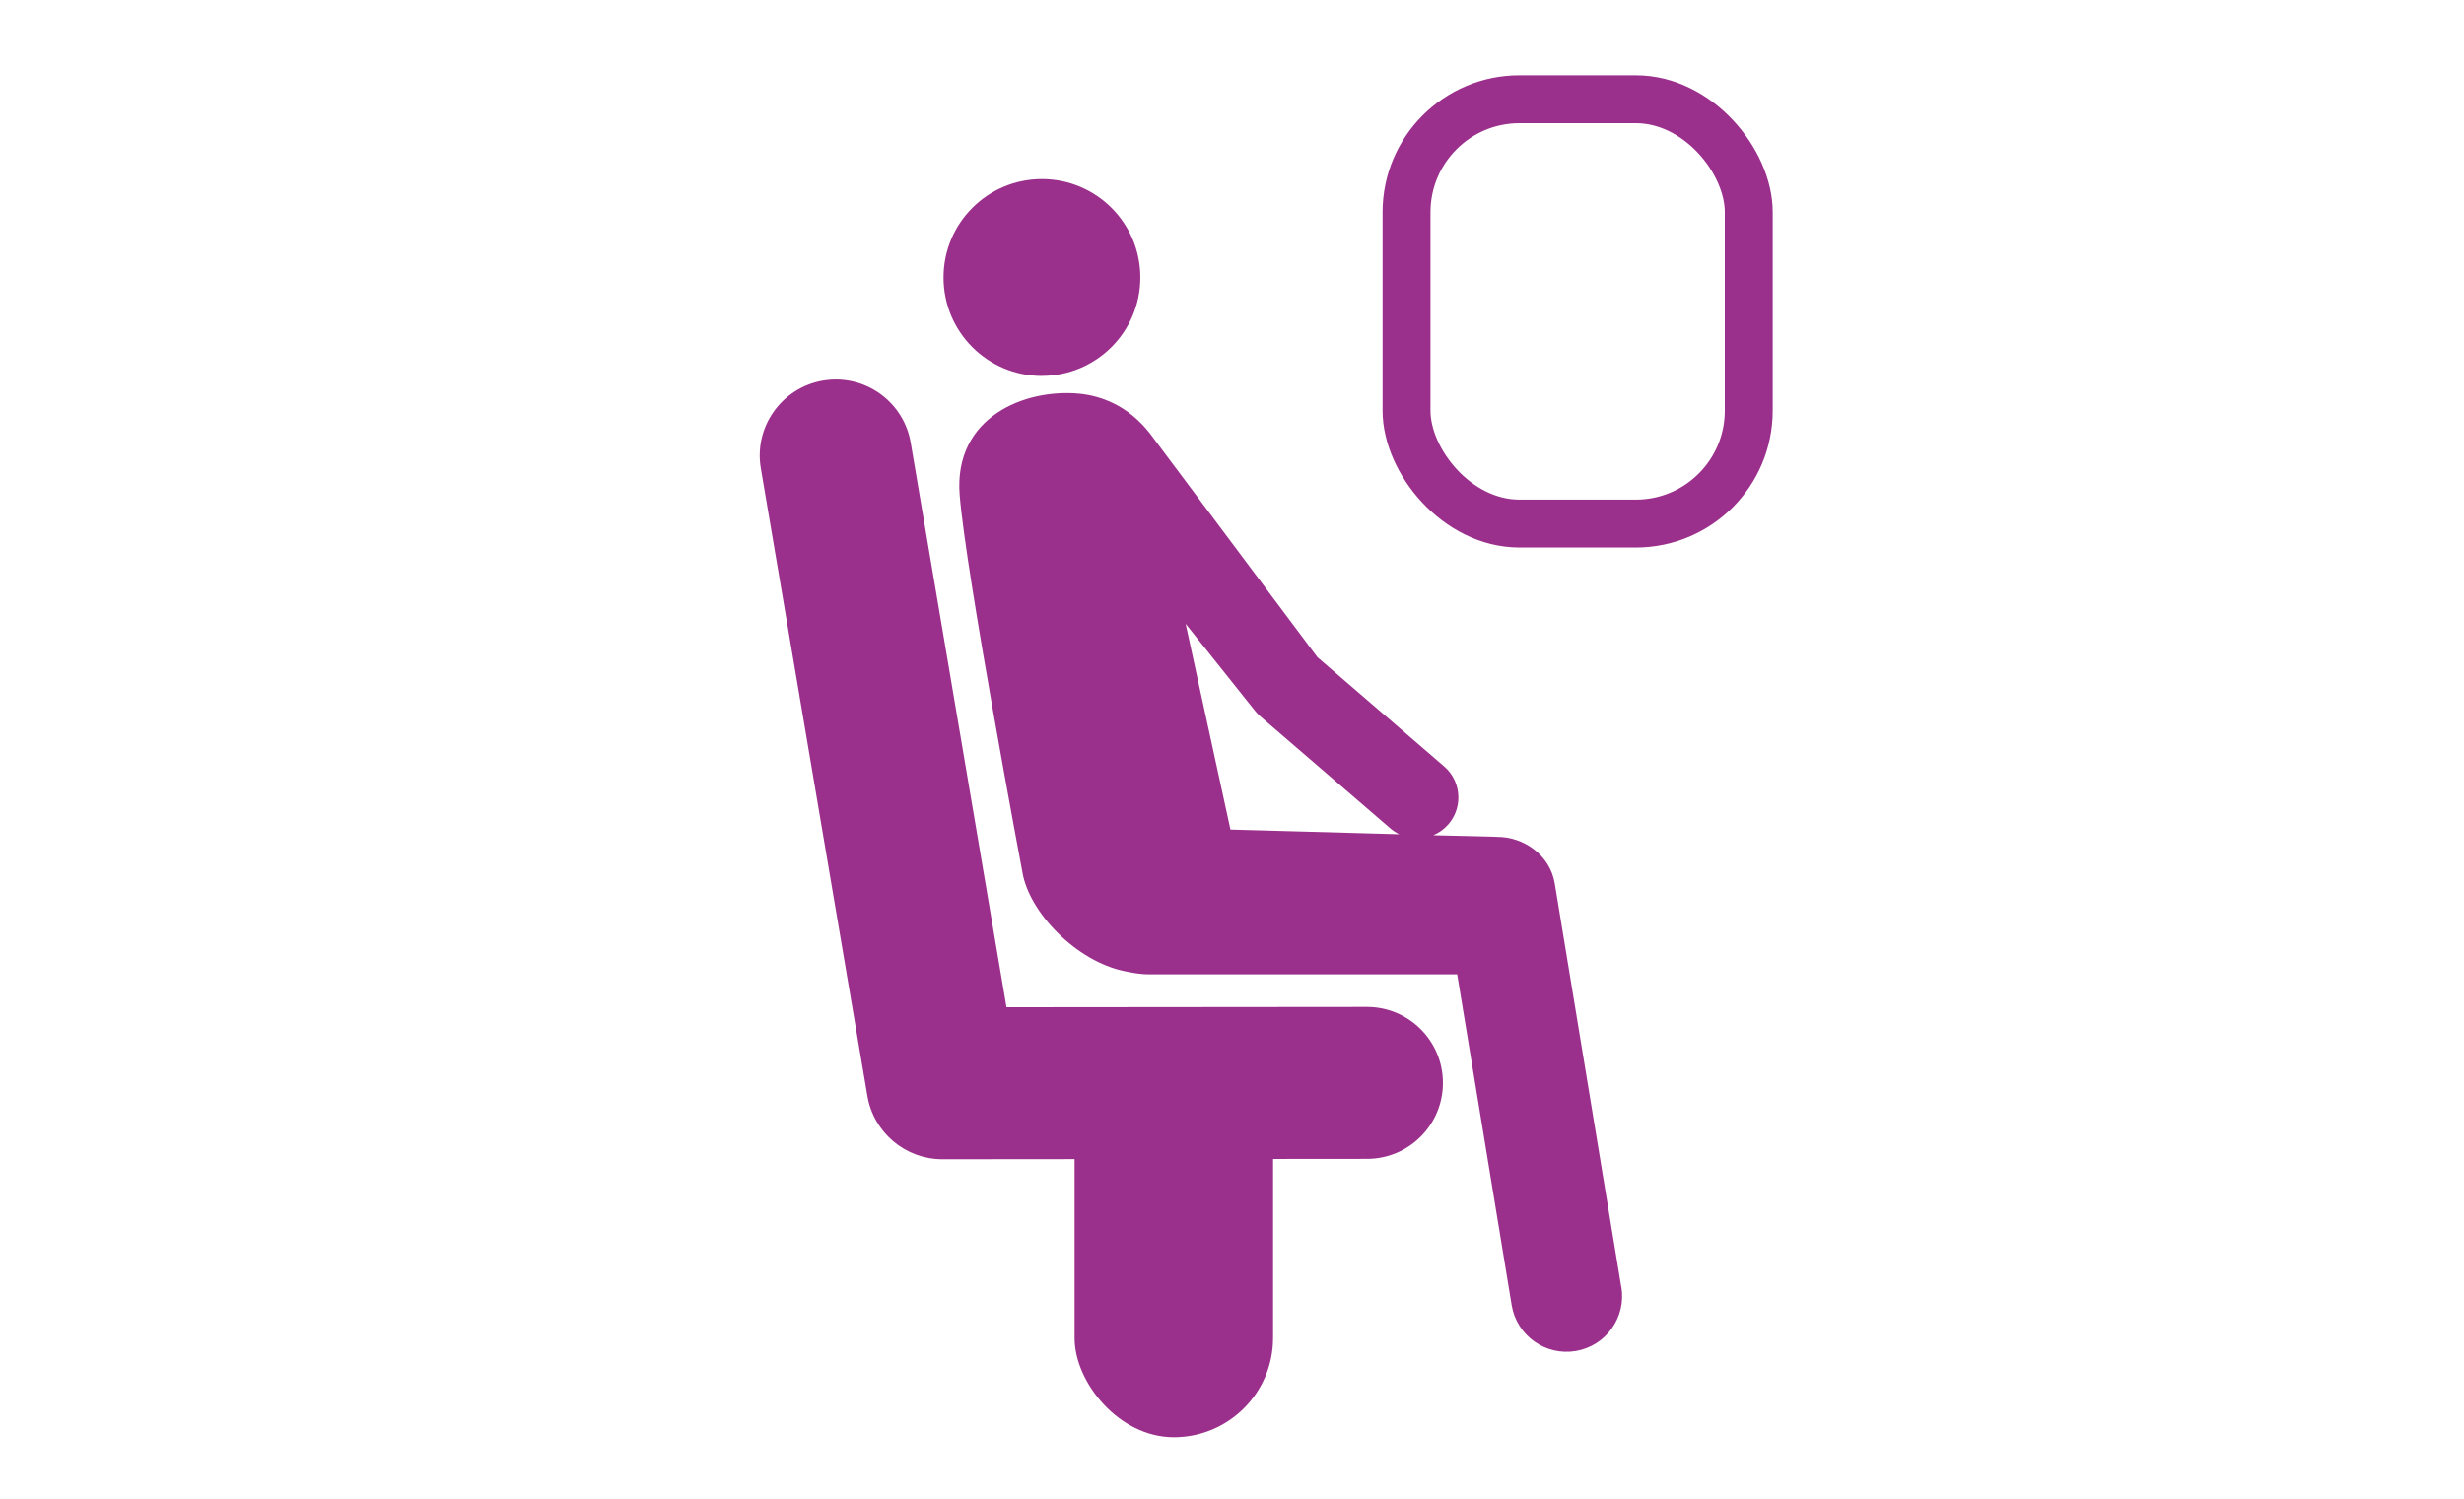
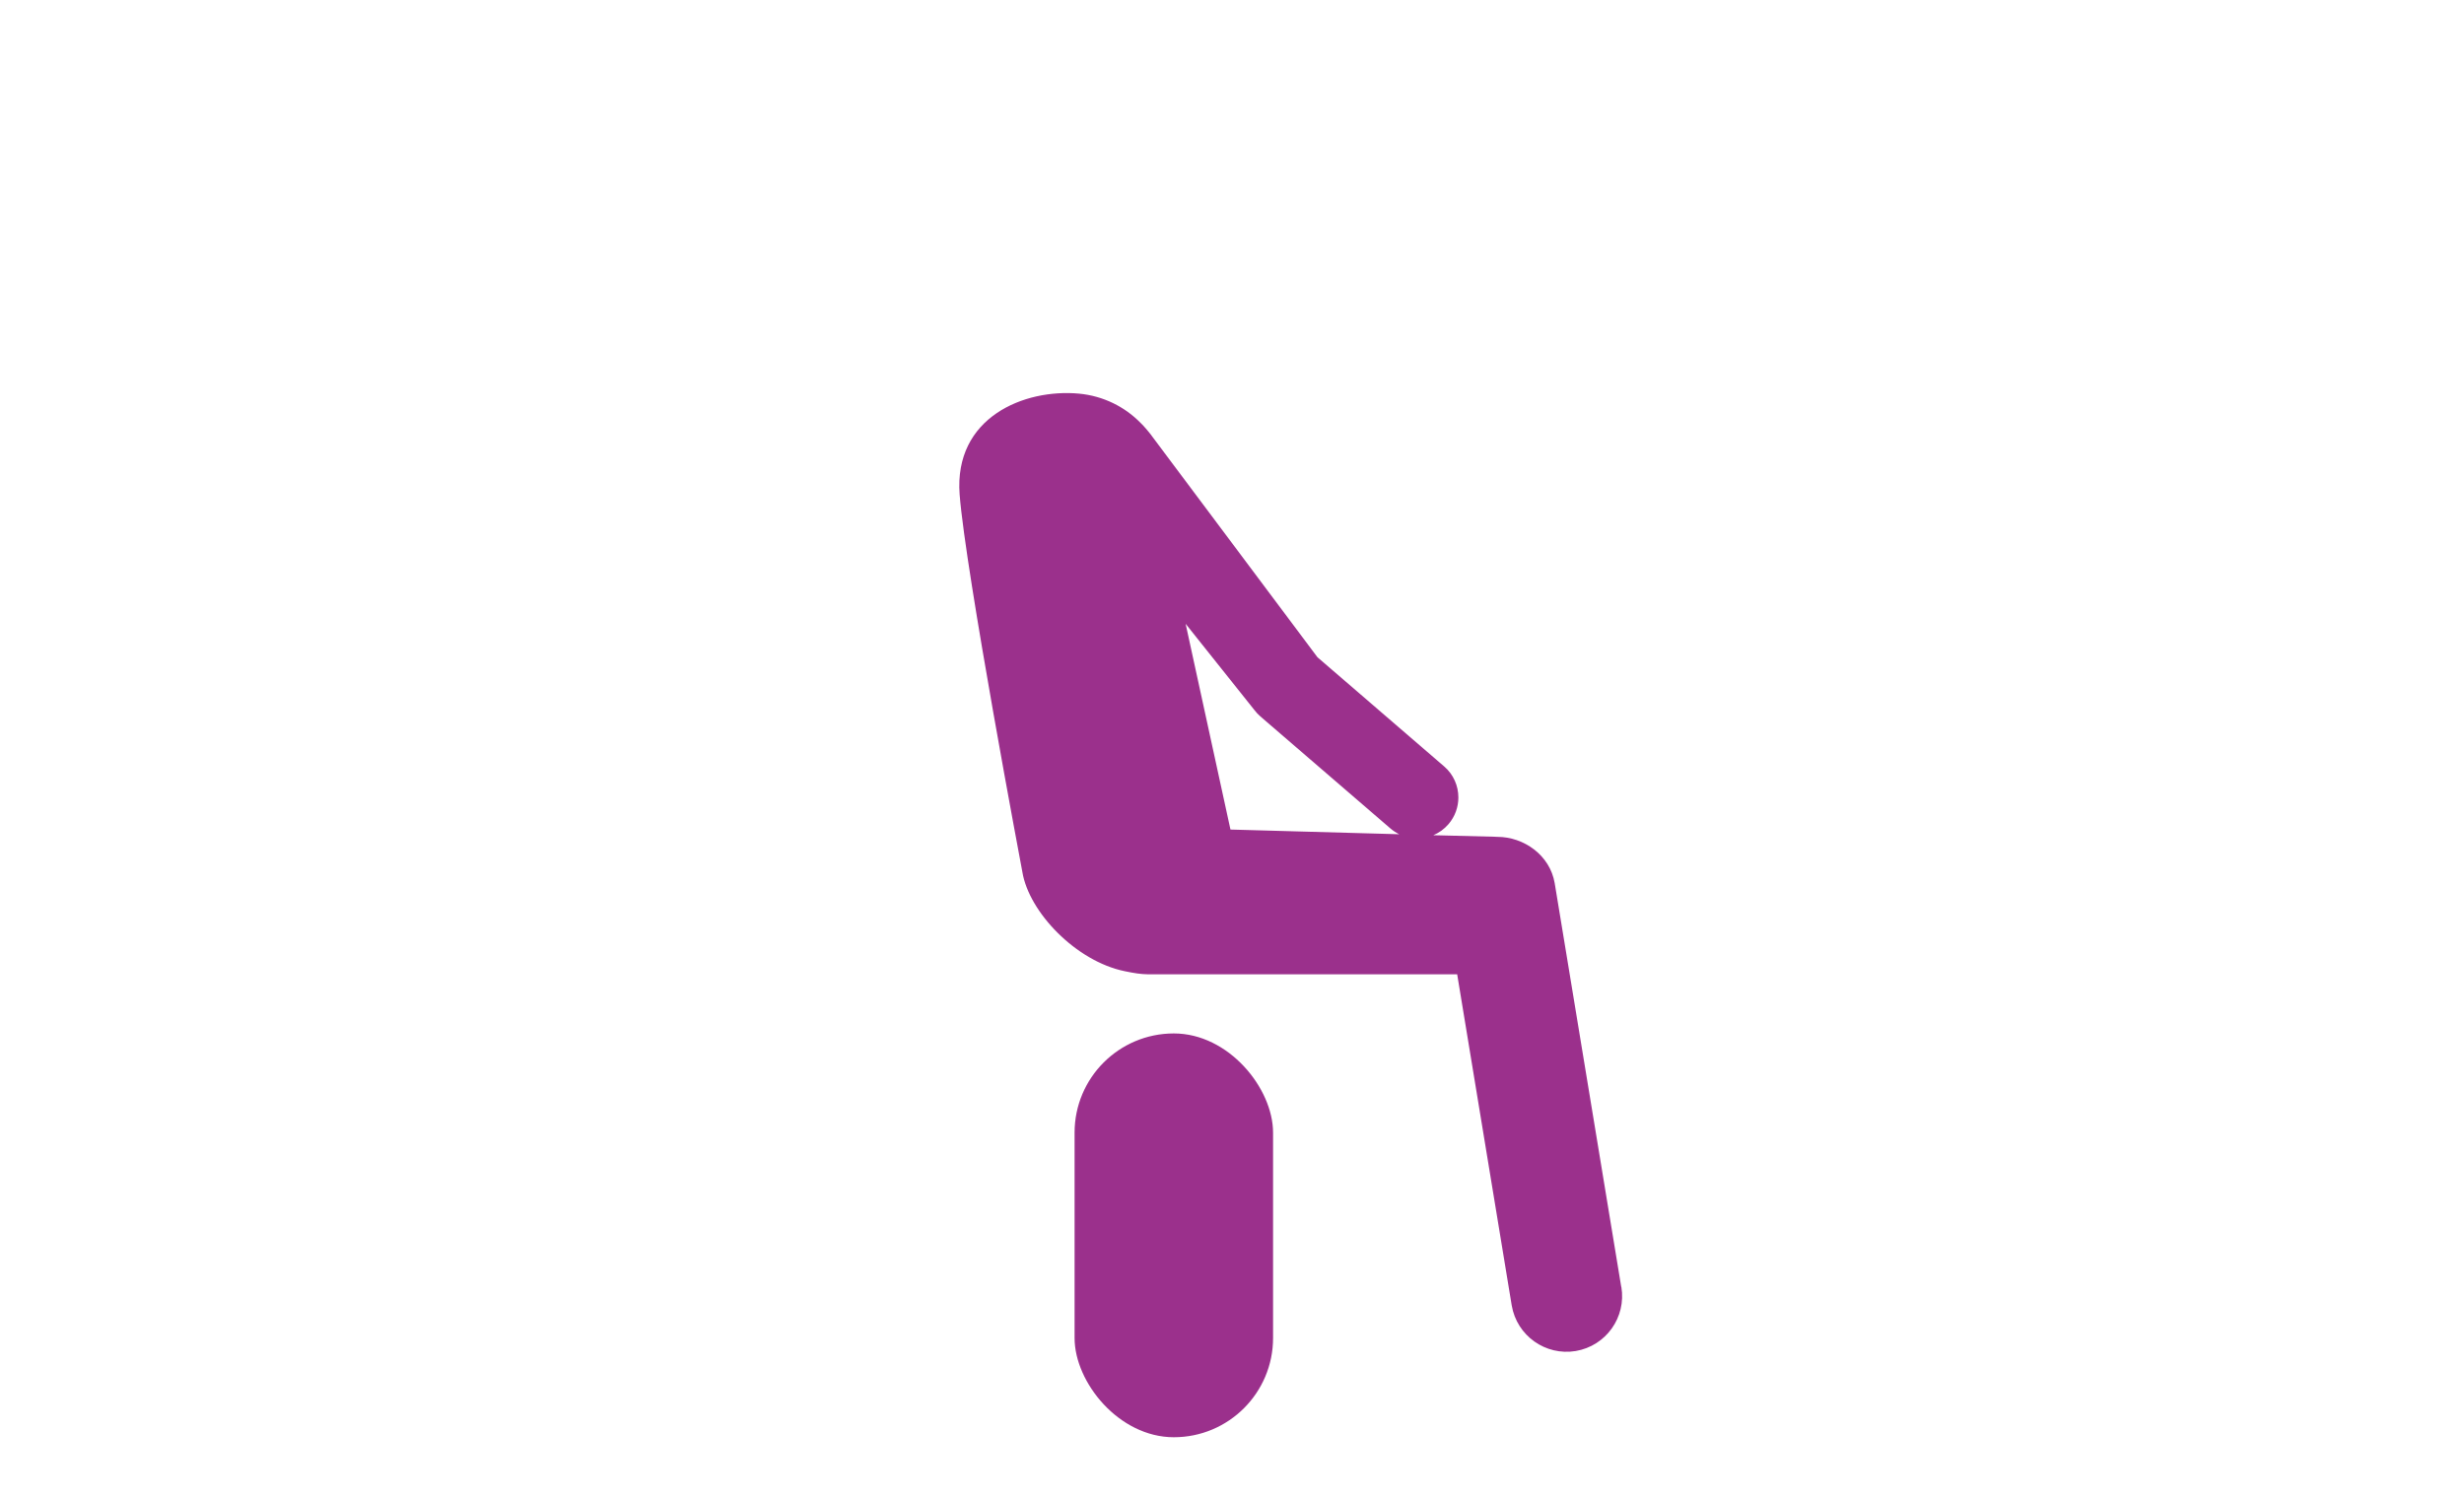
<svg xmlns="http://www.w3.org/2000/svg" width="360" height="219" viewBox="0 0 360 219" fill="none">
  <rect width="360" height="219" fill="white" />
  <path d="M236.869 188.025L227.146 129.039C226.452 124.945 222.632 122.277 218.776 122.277C218.776 122.277 218.392 122.259 218.383 122.259L210.323 122.058L209.409 122.039C210.232 121.692 210.999 121.153 211.621 120.431C212.598 119.298 213.074 117.909 213.074 116.52C213.074 114.839 212.37 113.157 210.99 111.979C210.99 111.979 193.427 96.846 192.486 96.033C191.809 95.128 172.51 69.341 168.398 63.849C168.197 63.52 167.009 62.103 166.662 61.811C164.35 59.444 161.215 57.854 157.661 57.516C149.674 56.767 139.339 60.961 140.207 72.265C141.084 83.569 149.373 127.413 149.373 127.413C150.323 133.234 157.176 140.462 164.368 141.915C165.784 142.207 166.607 142.335 167.758 142.362H212.9L220.868 190.739C221.618 195.162 225.803 198.141 230.226 197.401C234.648 196.651 237.627 192.466 236.887 188.034L236.869 188.025ZM173.223 91.144L183.265 103.736C183.53 104.083 183.823 104.403 184.152 104.686L203.15 121.053C203.552 121.391 203.972 121.665 204.429 121.893L179.775 121.208L173.223 91.135V91.144Z" fill="#9B308C" />
-   <path d="M152.224 54.921C160.165 54.921 166.607 48.488 166.607 40.538C166.607 32.588 160.165 26.164 152.224 26.164C144.283 26.164 137.85 32.597 137.85 40.547C137.85 48.497 144.283 54.93 152.224 54.93V54.921Z" fill="#9B308C" />
-   <path d="M120.25 55.606C114.209 56.63 110.134 62.368 111.157 68.409L126.729 160.136C127.633 165.472 132.266 169.384 137.685 169.384L199.723 169.329C205.855 169.329 210.826 164.348 210.816 158.217C210.816 152.085 205.836 147.114 199.705 147.123C199.705 147.123 160.576 147.151 147.051 147.169C144.511 132.21 133.061 64.699 133.061 64.699C132.038 58.649 126.299 54.583 120.259 55.606H120.25Z" fill="#9B308C" />
  <rect x="157" y="151" width="29" height="59" rx="14.5" fill="#9B308C" />
-   <rect x="205.5" y="14.5" width="50" height="62" rx="16.5" stroke="#9B308C" stroke-width="7" />
</svg>